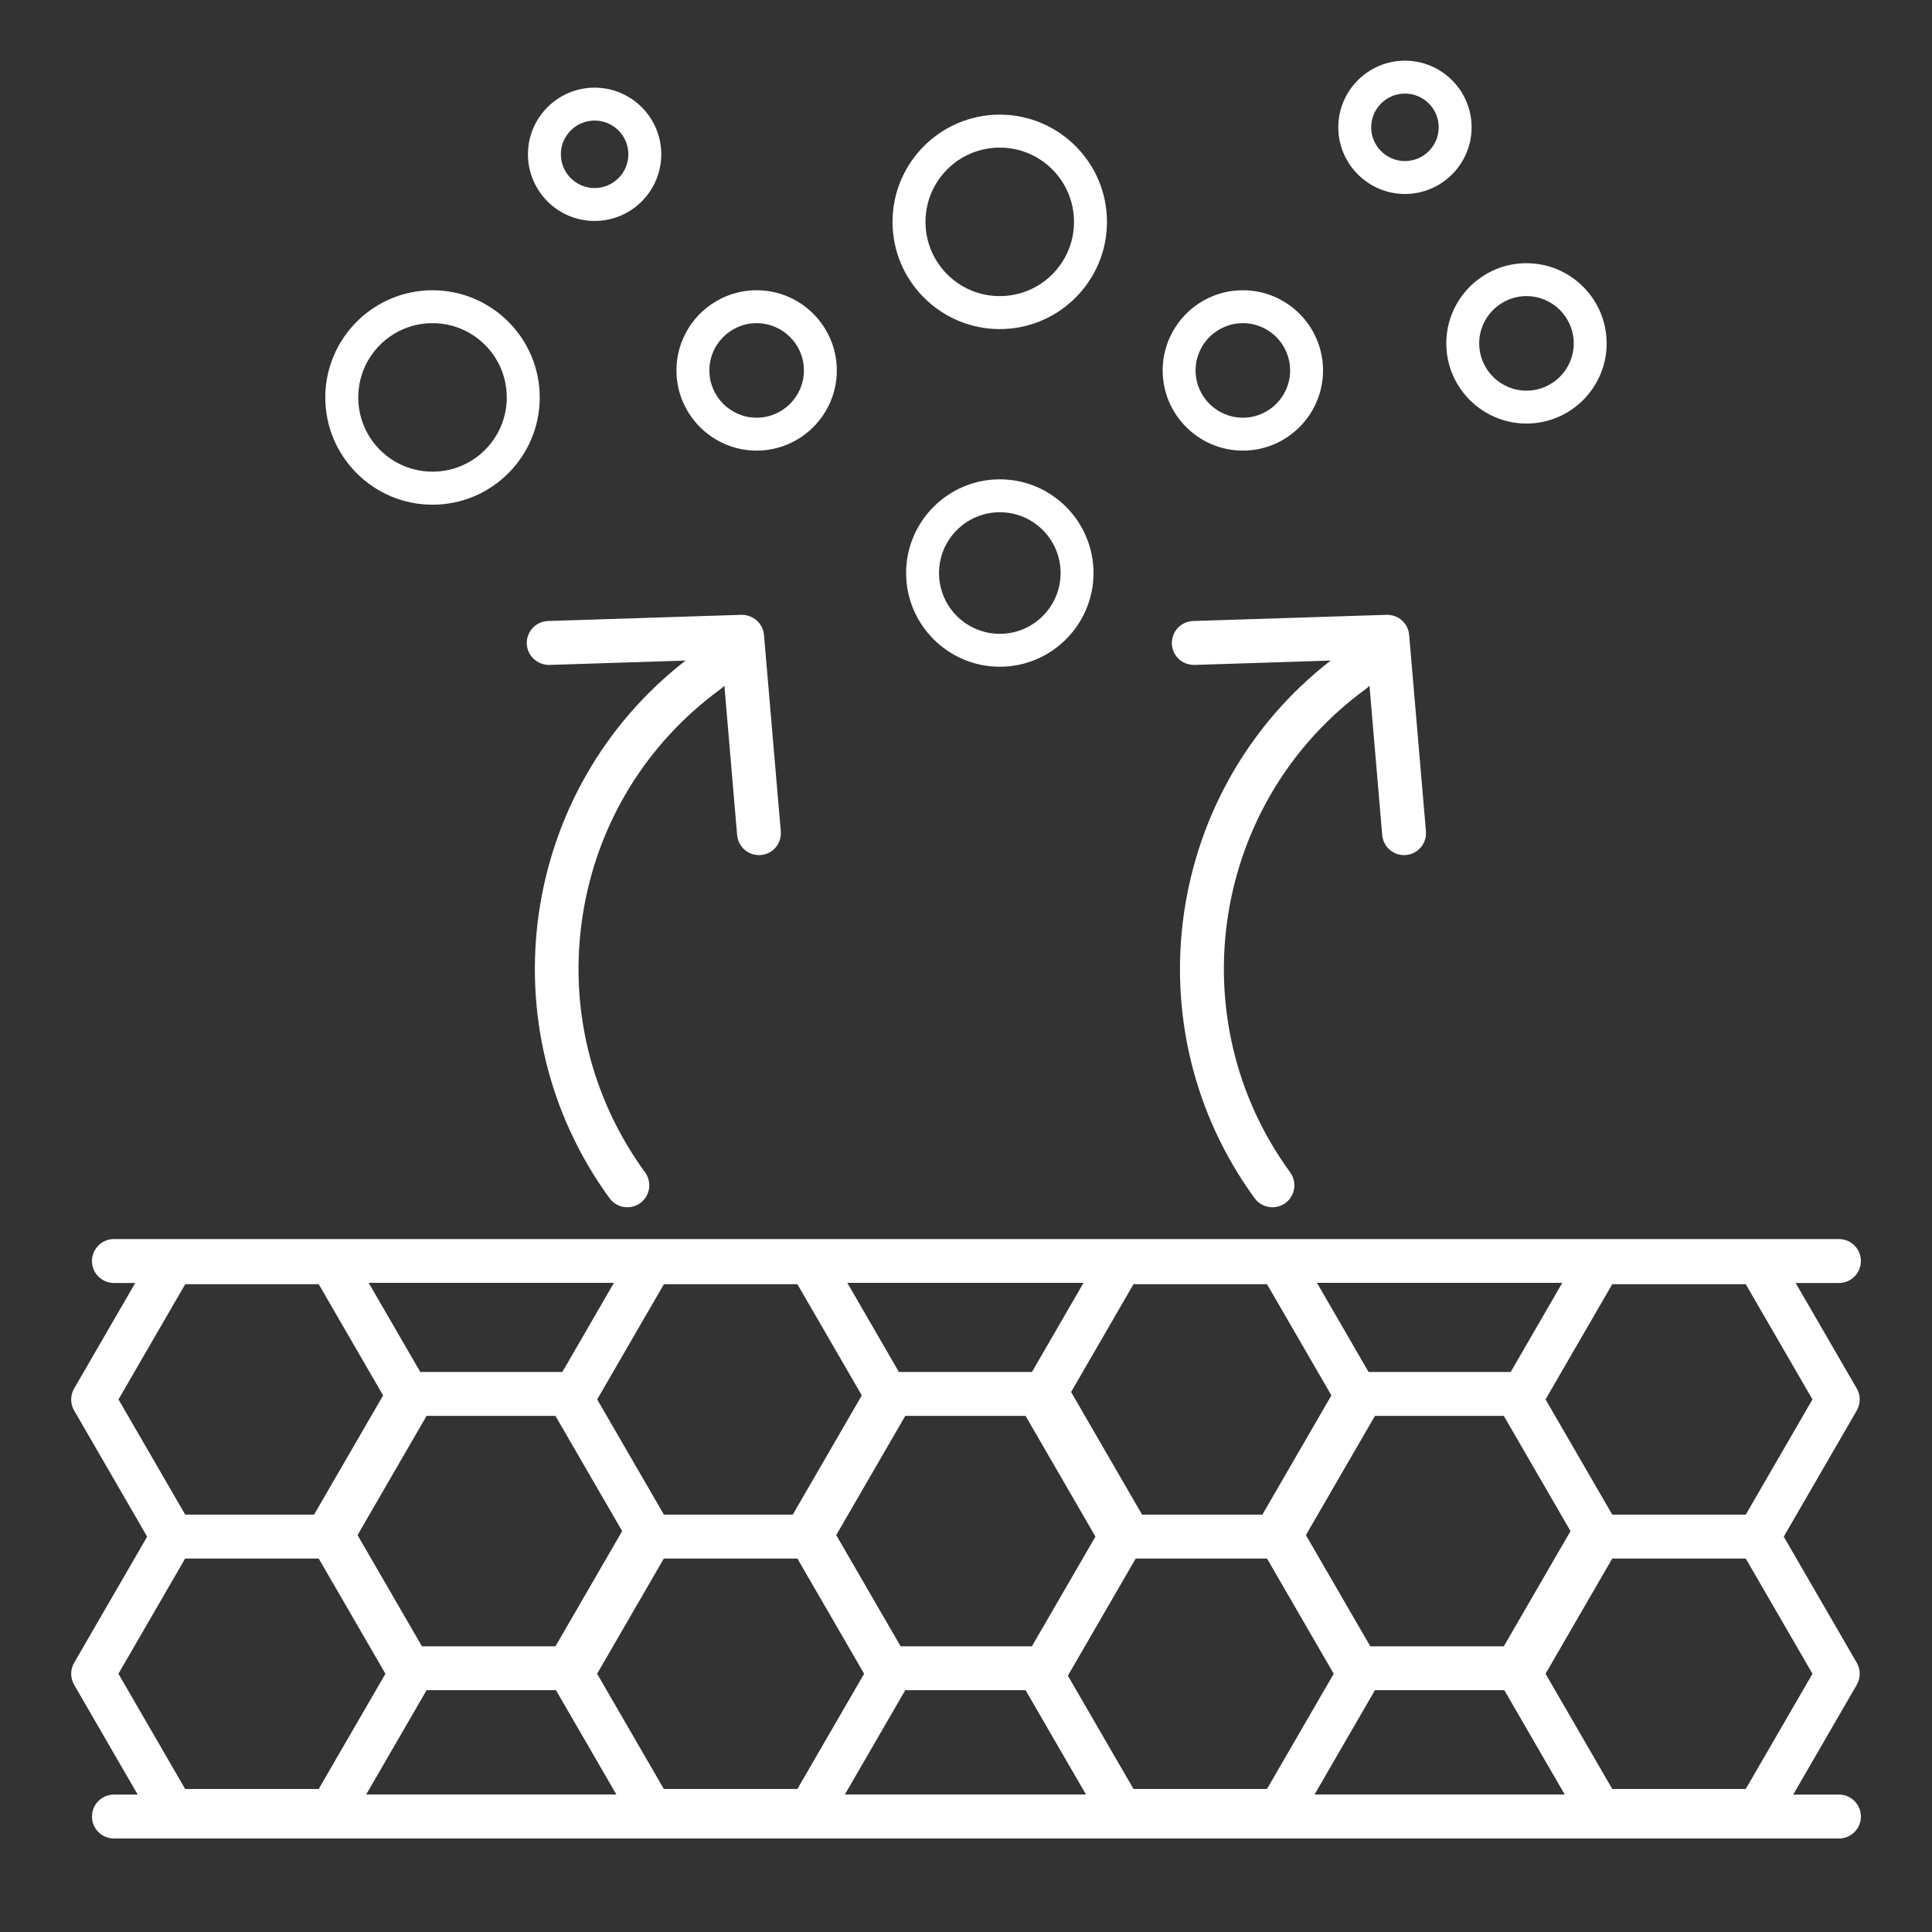
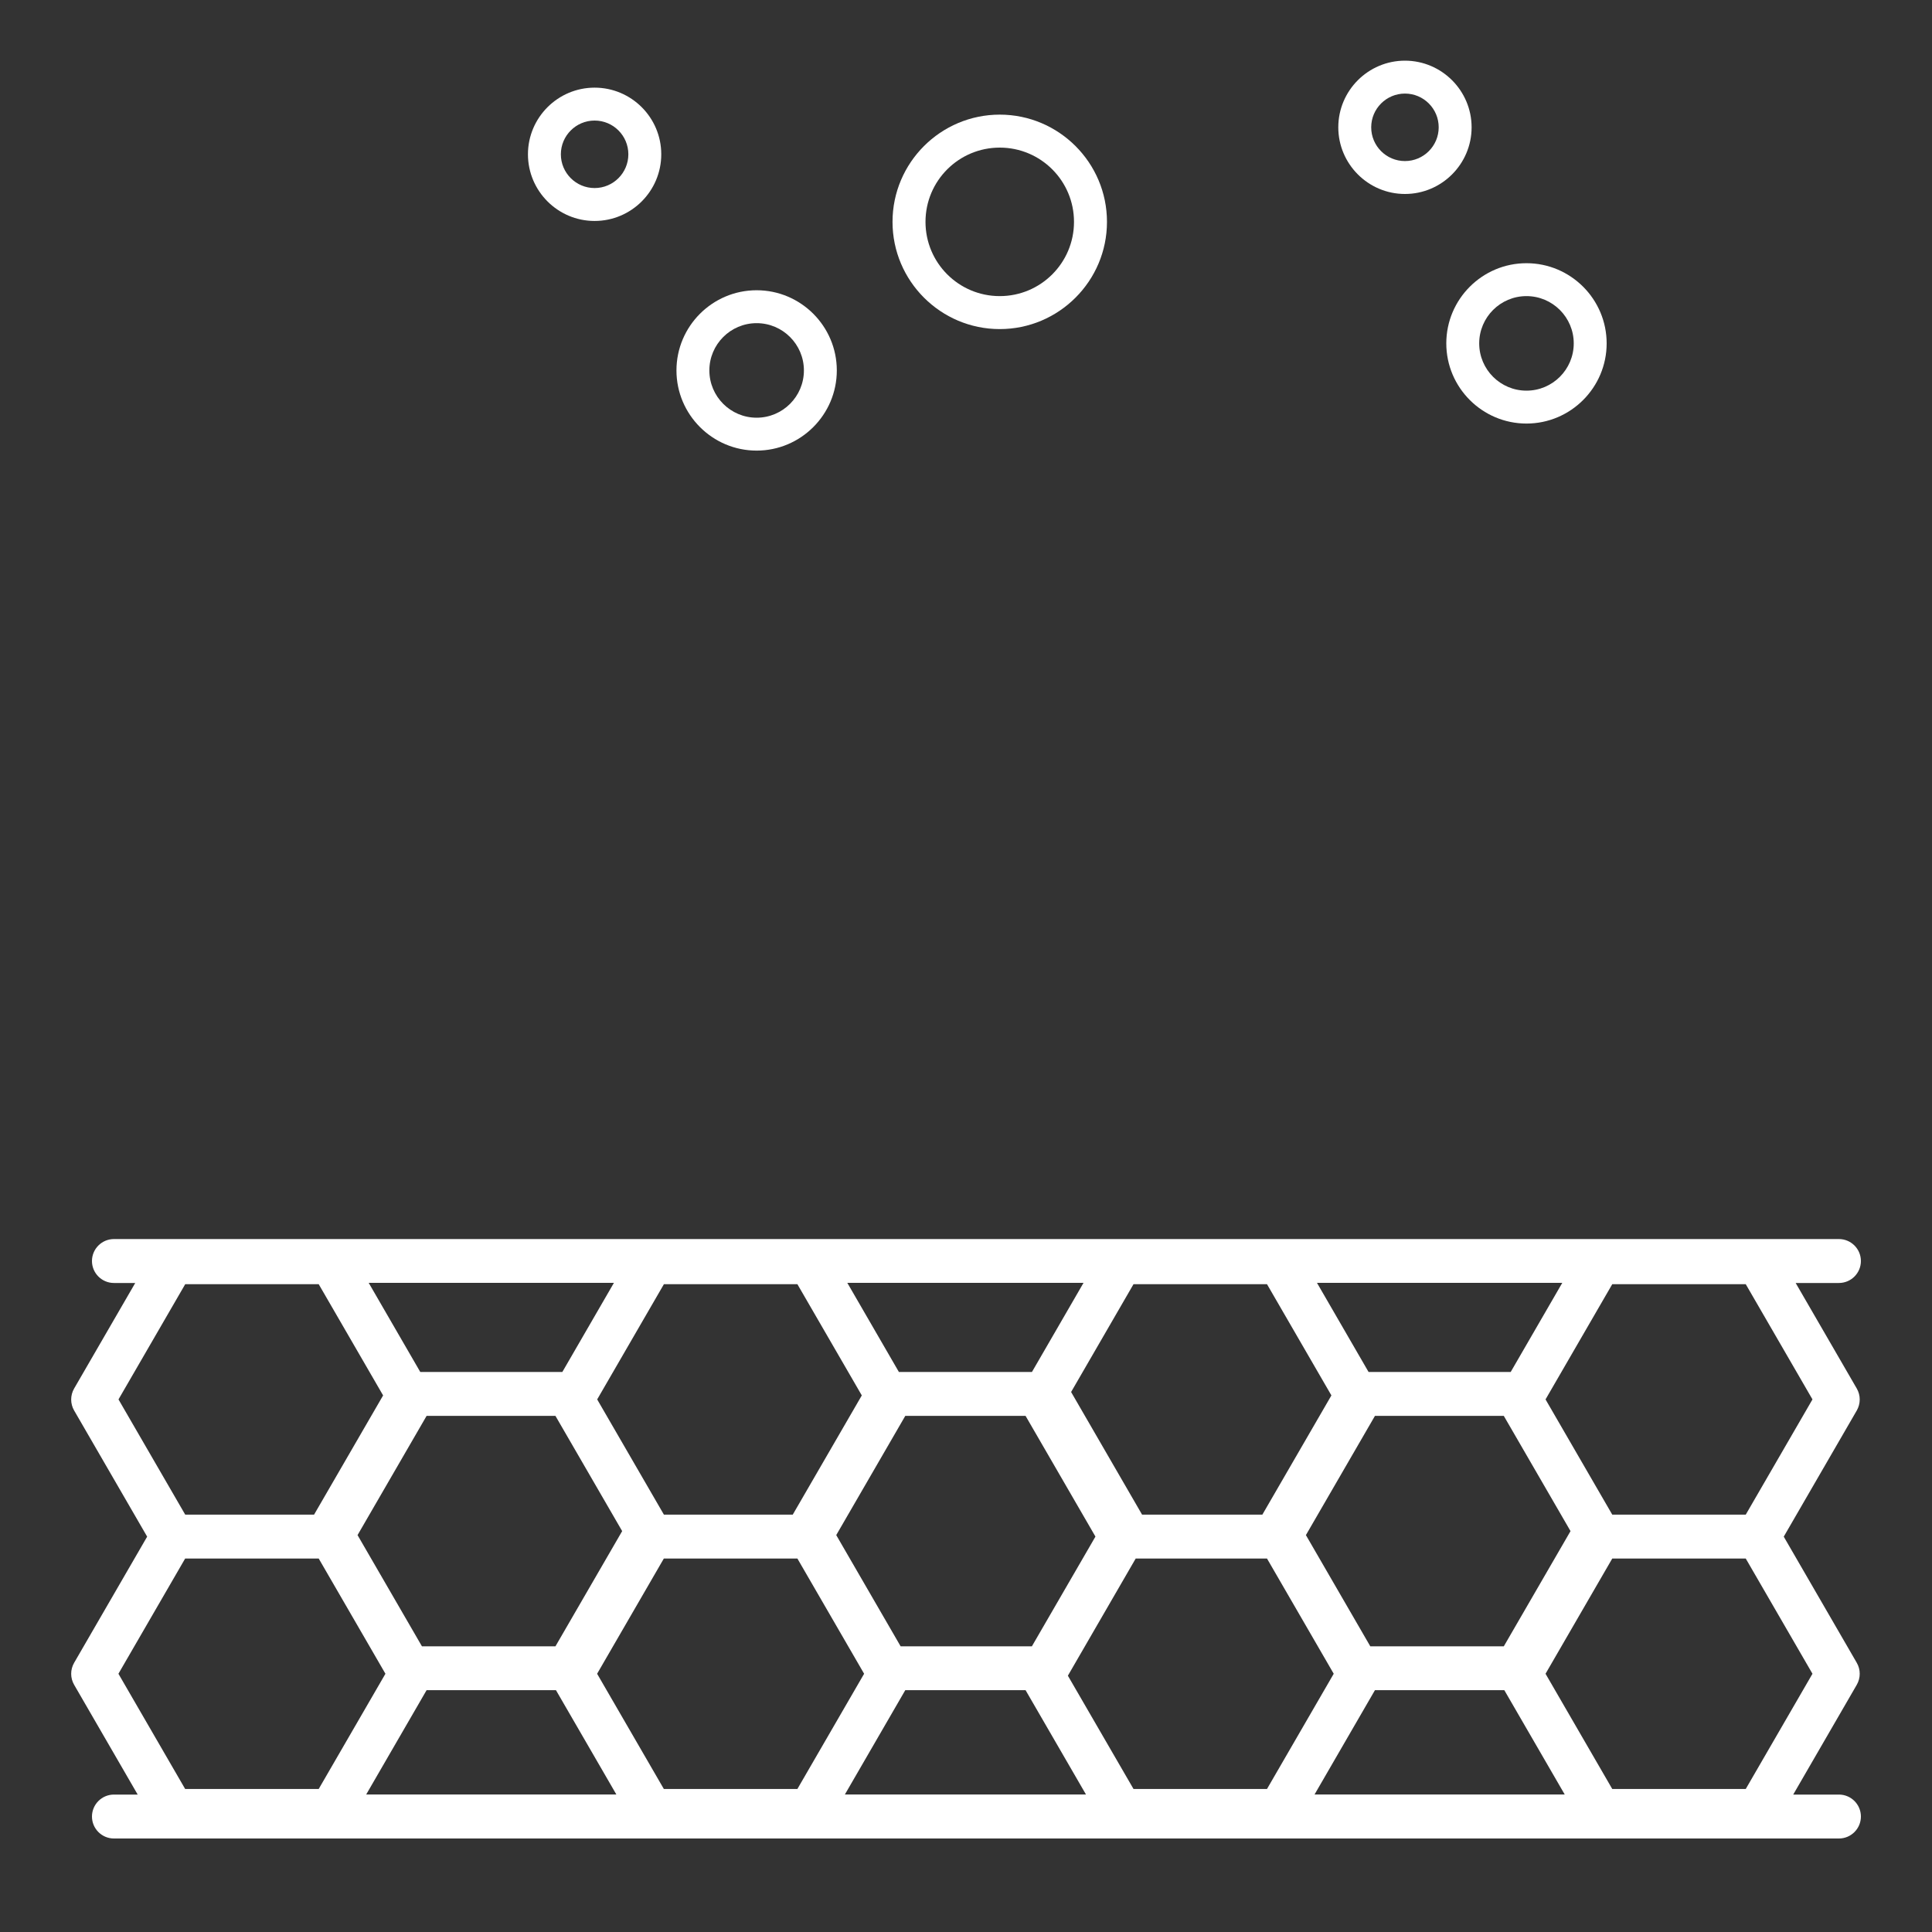
<svg xmlns="http://www.w3.org/2000/svg" viewBox="0 0 300 300" version="1.1" id="Layer_1">
  <rect x="0" y="0" width="300" height="300" fill="#333333" stroke="none" />
  <defs>
    <style>
      .st0 {
        fill: #fff;
      }
    </style>
  </defs>
  <g>
-     <path d="M67.16,50.18c6.37,0,11.53,5.16,11.53,11.53s-5.16,11.53-11.53,11.53-11.53-5.16-11.53-11.53,5.16-11.53,11.53-11.53M67.16,45.07c-9.18,0-16.65,7.47-16.65,16.65s7.47,16.65,16.65,16.65,16.65-7.47,16.65-16.65-7.47-16.65-16.65-16.65h0Z" class="st0" />
    <path d="M155.24,22.92c6.37,0,11.53,5.16,11.53,11.53s-5.16,11.53-11.53,11.53-11.53-5.16-11.53-11.53,5.16-11.53,11.53-11.53M155.24,17.8c-9.18,0-16.65,7.47-16.65,16.65s7.47,16.65,16.65,16.65,16.65-7.47,16.65-16.65-7.47-16.65-16.65-16.65h0Z" class="st0" />
-     <path d="M155.25,79.54c5.21,0,9.44,4.23,9.44,9.44s-4.23,9.44-9.44,9.44-9.44-4.23-9.44-9.44,4.23-9.44,9.44-9.44M155.25,74.43c-8.02,0-14.55,6.53-14.55,14.55s6.53,14.55,14.55,14.55,14.55-6.53,14.55-14.55-6.53-14.55-14.55-14.55h0Z" class="st0" />
    <path d="M117.49,50.18c4.05,0,7.34,3.29,7.34,7.34s-3.29,7.34-7.34,7.34-7.34-3.29-7.34-7.34,3.29-7.34,7.34-7.34M117.49,45.07c-6.87,0-12.45,5.59-12.45,12.45s5.59,12.45,12.45,12.45,12.45-5.59,12.45-12.45-5.59-12.45-12.45-12.45h0Z" class="st0" />
    <path d="M237.03,45.98c4.05,0,7.34,3.29,7.34,7.34s-3.29,7.34-7.34,7.34-7.34-3.29-7.34-7.34,3.29-7.34,7.34-7.34M237.03,40.87c-6.87,0-12.45,5.59-12.45,12.45s5.59,12.45,12.45,12.45,12.45-5.59,12.45-12.45-5.59-12.45-12.45-12.45h0Z" class="st0" />
-     <path d="M192.99,50.18c4.05,0,7.34,3.29,7.34,7.34s-3.29,7.34-7.34,7.34-7.34-3.29-7.34-7.34,3.29-7.34,7.34-7.34M192.99,45.07c-6.87,0-12.45,5.59-12.45,12.45s5.59,12.45,12.45,12.45,12.45-5.59,12.45-12.45-5.59-12.45-12.45-12.45h0Z" class="st0" />
    <path d="M92.33,18.72c2.9,0,5.24,2.35,5.24,5.24s-2.35,5.24-5.24,5.24-5.24-2.35-5.24-5.24,2.35-5.24,5.24-5.24M92.33,13.61c-5.71,0-10.35,4.65-10.35,10.35s4.64,10.35,10.35,10.35,10.35-4.64,10.35-10.35-4.64-10.35-10.35-10.35h0Z" class="st0" />
    <path d="M218.16,14.53c2.9,0,5.24,2.35,5.24,5.24s-2.35,5.24-5.24,5.24-5.24-2.35-5.24-5.24,2.35-5.24,5.24-5.24M218.16,9.42c-5.71,0-10.35,4.65-10.35,10.35s4.65,10.35,10.35,10.35,10.35-4.65,10.35-10.35-4.65-10.35-10.35-10.35h0Z" class="st0" />
  </g>
  <g>
-     <path d="M85.32,103.25l21.14-.68c-25.73,19.96-31.12,57-11.81,83.49.67.92,1.7,1.4,2.76,1.4.7,0,1.4-.21,2.01-.65,1.52-1.11,1.85-3.24.75-4.76-8.46-11.61-11.9-25.81-9.68-39.98,2.22-14.17,9.84-26.64,21.44-35.1.21-.15.39-.32.55-.51l1.98,23.2c.15,1.78,1.64,3.12,3.39,3.12.1,0,.2,0,.29-.01,1.88-.16,3.27-1.81,3.1-3.69l-2.61-30.49c-.15-1.8-1.69-3.14-3.5-3.12l-30.03.96c-1.88.06-3.36,1.63-3.3,3.52.06,1.88,1.65,3.33,3.52,3.3Z" class="st0" />
-     <path d="M185.49,103.25l21.14-.68c-25.72,19.96-31.12,57-11.81,83.49.67.92,1.71,1.4,2.76,1.4.7,0,1.4-.21,2.01-.65,1.52-1.11,1.85-3.24.75-4.76-17.46-23.94-12.18-57.62,11.76-75.08.21-.15.39-.32.55-.51l1.98,23.2c.15,1.78,1.64,3.12,3.39,3.12.1,0,.19,0,.29-.01,1.88-.16,3.27-1.81,3.11-3.69l-2.61-30.49c-.15-1.8-1.63-3.14-3.51-3.12l-30.03.96c-1.88.06-3.36,1.63-3.3,3.52.06,1.88,1.58,3.33,3.52,3.3Z" class="st0" />
    <path d="M285.55,278.66h-7.1l9.87-17.05c.61-1.06.61-2.36,0-3.41l-11.34-19.59,11.34-19.59c.61-1.06.61-2.36,0-3.41l-9.49-16.39h6.72c1.88,0,3.41-1.53,3.41-3.41s-1.53-3.41-3.41-3.41H17.69c-1.88,0-3.41,1.53-3.41,3.41s1.53,3.41,3.41,3.41h3.31l-9.49,16.39c-.61,1.06-.61,2.36,0,3.41l11.34,19.59-11.34,19.59c-.61,1.06-.61,2.36,0,3.41l9.87,17.05h-3.69c-1.88,0-3.41,1.53-3.41,3.41s1.53,3.41,3.41,3.41h267.86c1.88,0,3.41-1.53,3.41-3.41s-1.53-3.41-3.41-3.41ZM65.52,255.64l-10-17.27,10.72-18.51h20.01l10.36,17.89-10.36,17.89h-20.73ZM233.51,219.86l10.36,17.89-10.36,17.89h-20.73l-10-17.27,10.72-18.51h20.01ZM139.85,255.64l-10-17.27,10.72-18.51h18.68l10.85,18.74-9.87,17.04h-20.39ZM176.35,242.01h20.39l10.36,17.89-10.36,17.89h-20.73l-10.19-17.59,10.53-18.19ZM196.02,235.19h-18.68l-11.02-19.04,9.69-16.74h20.73l10,17.27-10.72,18.51ZM160.24,213.04h-20.66l-8.01-13.84h36.68l-8.01,13.84ZM123.82,199.41l10,17.27-10.72,18.51h-20.01l-10.36-17.89,10.36-17.89h20.74ZM103.08,242.01h20.74l10.36,17.89-10.36,17.89h-20.74l-10.36-17.89,10.36-17.89ZM140.57,262.45h18.68l9.38,16.2h-37.44l9.38-16.2ZM213.5,262.45h20.09l9.38,16.2h-38.85l9.38-16.2ZM271.08,277.79h-20.73l-10.36-17.89,10.36-17.89h20.73l10.36,17.89-10.36,17.89ZM271.08,235.19h-20.73l-10.36-17.89,10.36-17.89h20.73l10.36,17.89-10.36,17.89ZM234.57,213.04h-22.06l-8.01-13.84h38.09l-8.01,13.84ZM95.33,199.2l-8.01,13.84h-22.06l-8.01-13.84h38.09ZM28.75,199.41h20.74l10,17.27-10.72,18.51h-20.01l-10.36-17.89,10.36-17.89ZM28.75,242.01h20.74l10.36,17.89-10.36,17.89h-20.74l-10.36-17.89,10.36-17.89ZM66.24,262.45h20.09l9.38,16.2h-38.85l9.38-16.2Z" class="st0" />
  </g>
</svg>